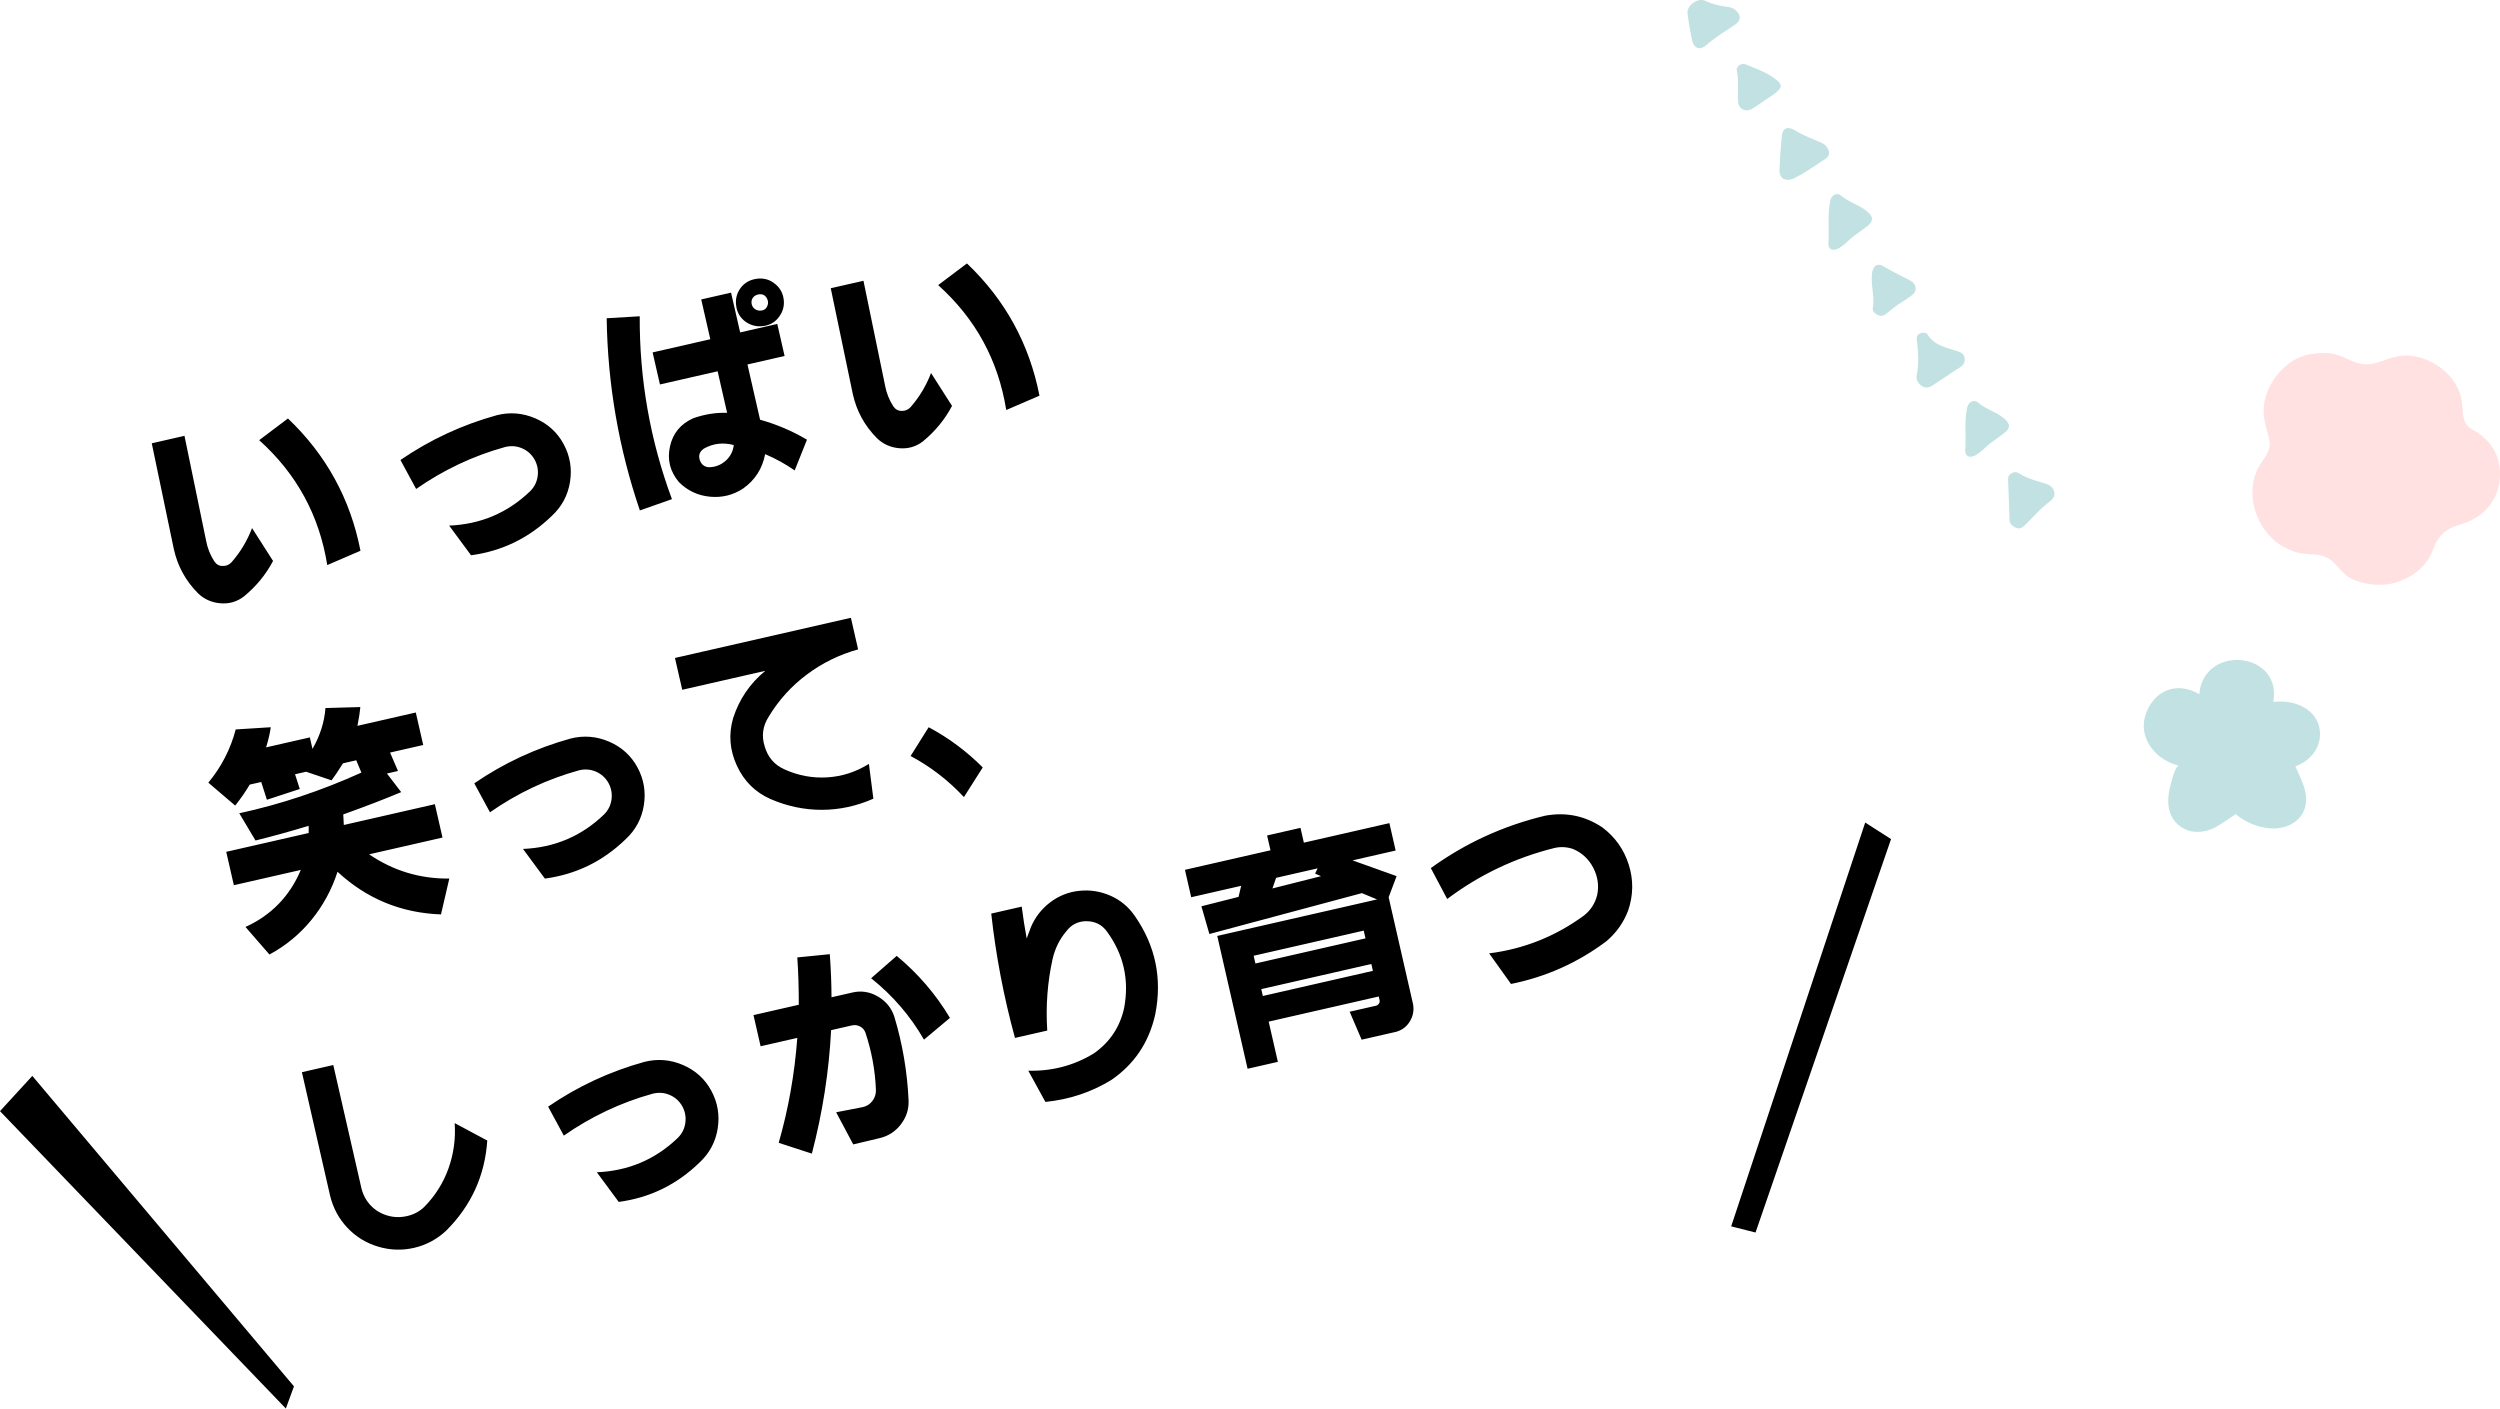
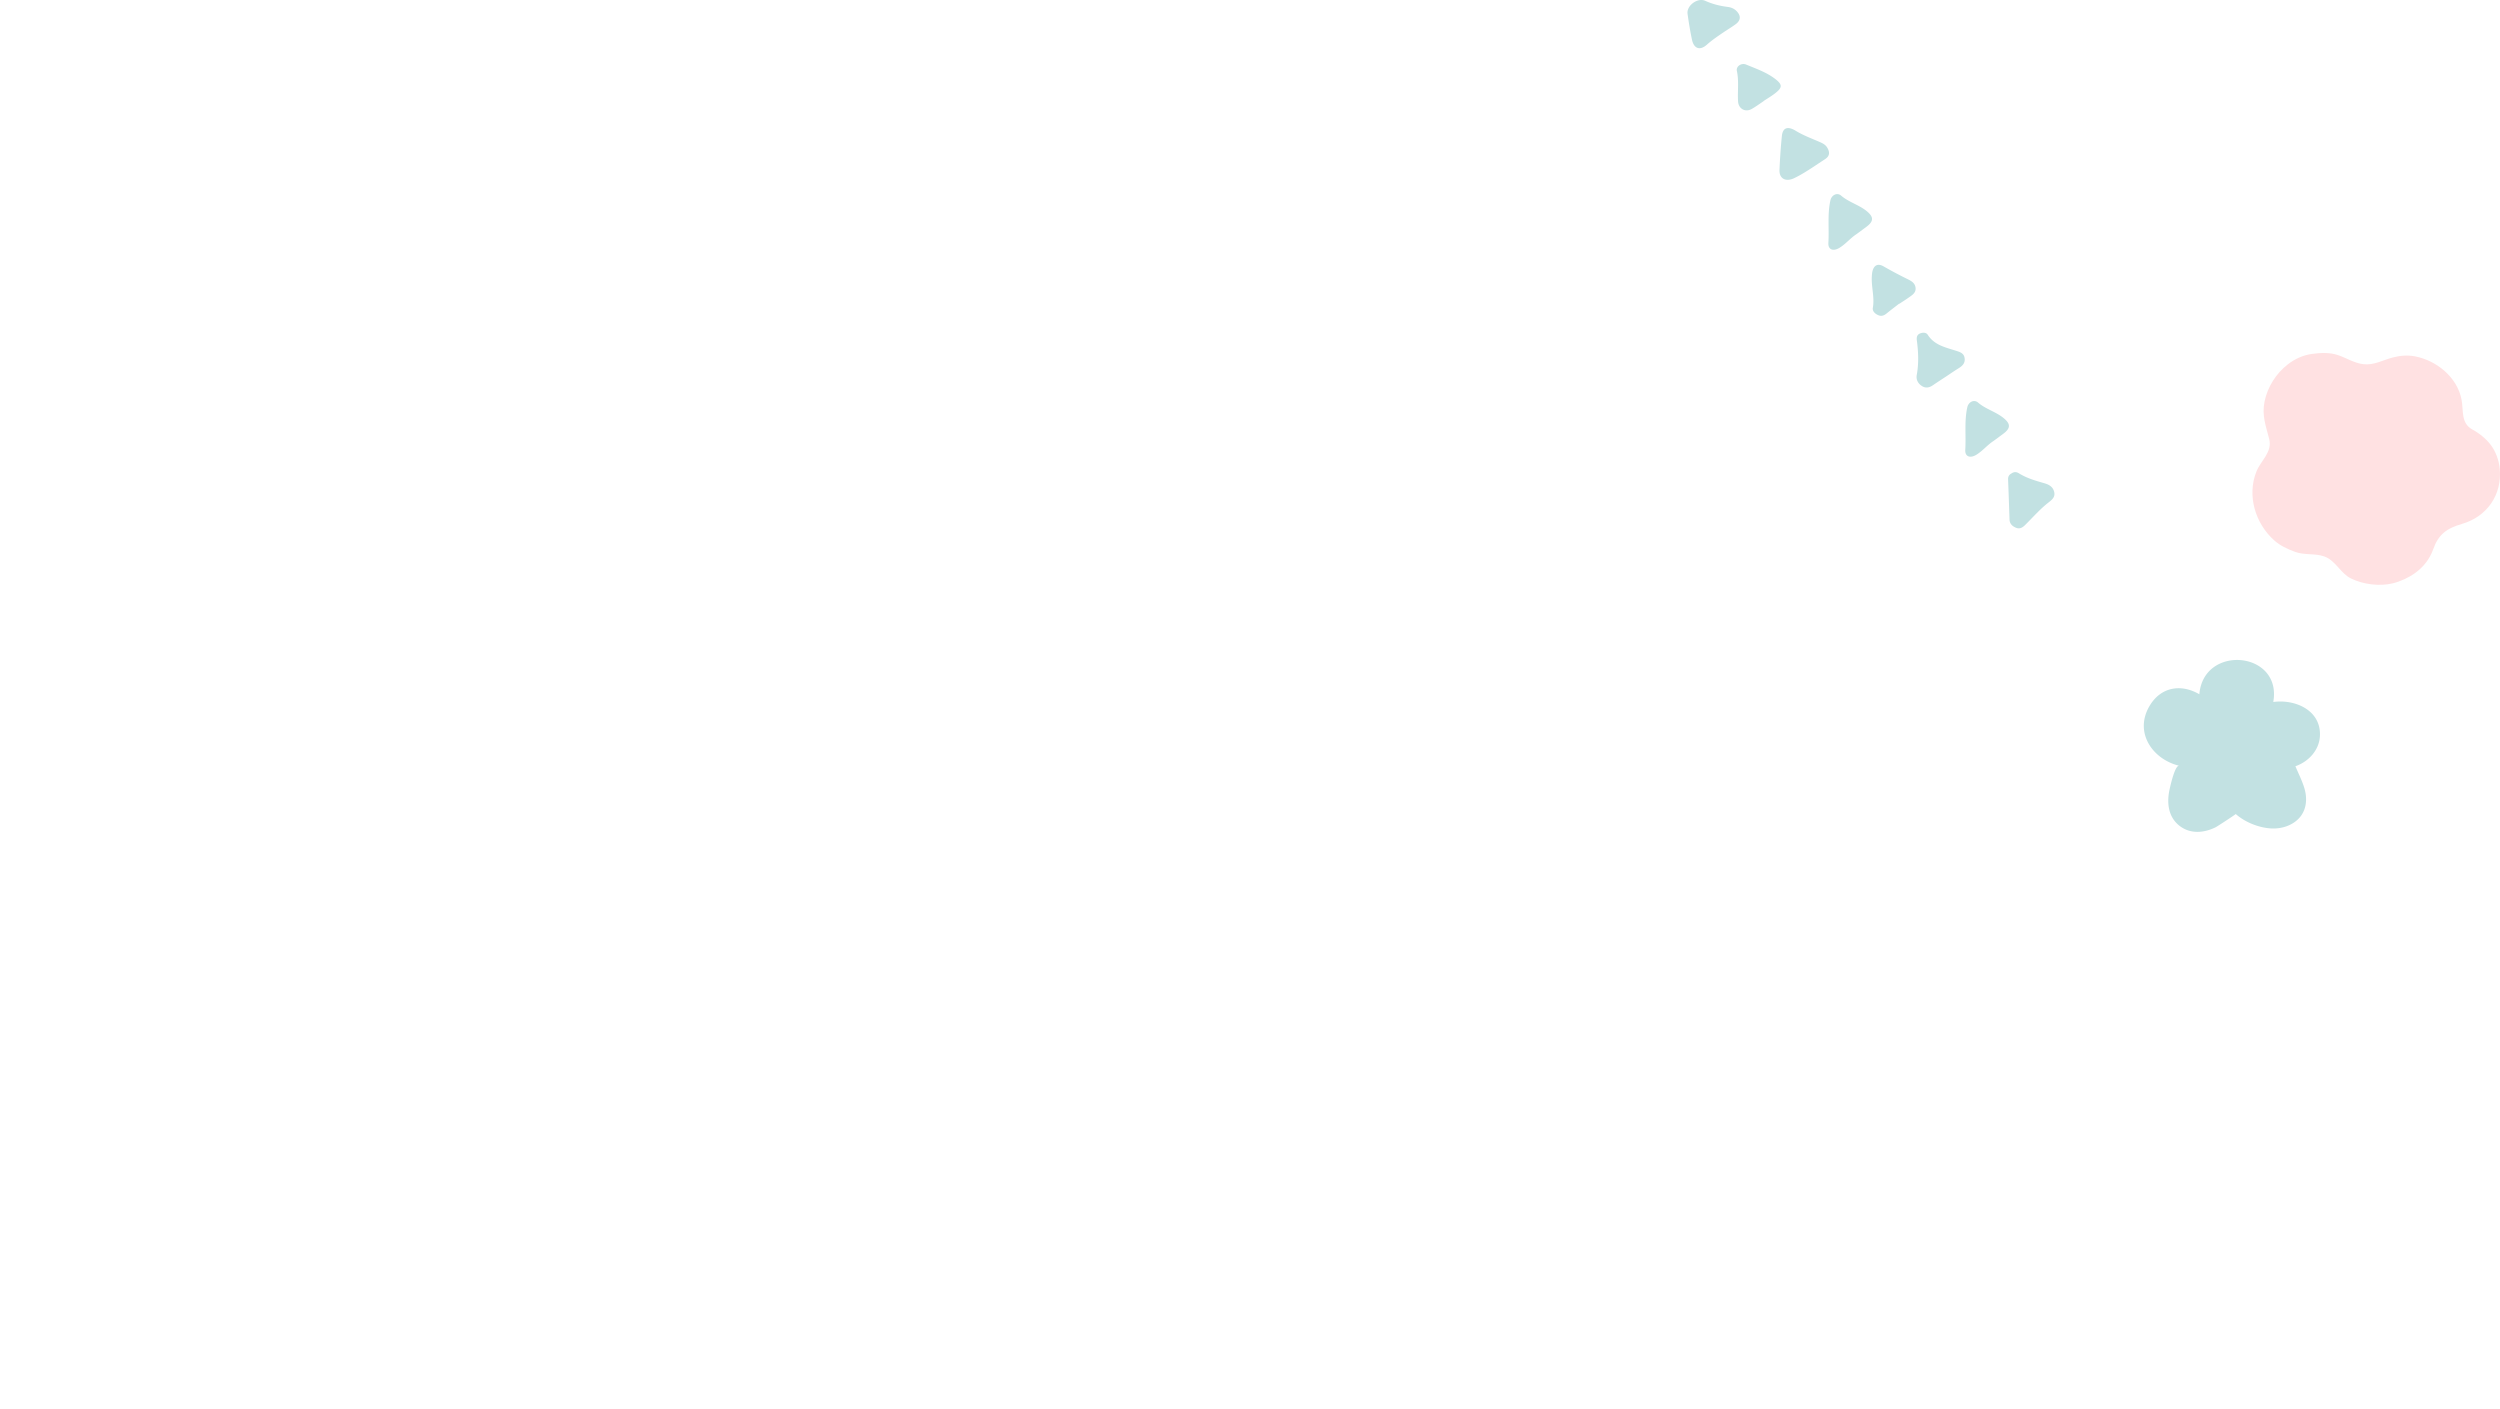
<svg xmlns="http://www.w3.org/2000/svg" xml:space="preserve" id="レイヤー_1" width="6030.444" height="3397.6" x="0" y="0" style="enable-background:new 0 0 6030.444 3397.6" version="1.1">
  <style>.st0{fill:#c2e1e2}</style>
-   <path d="M689.515 3397.6 0 2680.28l77.966-85.054 631.144 748.932zM4234.658 2973.061l-58.75-14.909 323.32-974.074 62.306 39.922zM366.082 1069.321l78.906-18.018 52.148 252.861c3.32 17.939 9.941 34.57 19.785 49.893 5.078 7.451 11.719 11.162 19.941 11.152 8.652.269 15.84-2.681 21.543-8.848 21.641-24.761 38.164-52.275 49.57-82.559l50.664 79.302c-17.207 32.729-40.605 61.265-70.215 85.596-16.543 12.749-35.371 18.267-56.523 16.548-21.133-1.714-39.141-9.658-53.965-23.848-30.078-30.161-49.648-65.889-58.691-107.207l-53.163-254.872zm259.121-7.564 69.375-52.31c92.227 87.764 150.547 194.121 174.961 319.053l-80.156 34.58c-19.141-119.784-73.867-220.229-164.18-301.323zM965.965 1109.589c71.133-48.784 148.535-84.78 232.246-108.013 31.816-8.018 62.871-5.479 93.184 7.607 30.273 13.096 53.066 33.877 68.359 62.363 15.293 28.481 20.352 58.833 15.195 91.05-5.176 32.227-19.785 59.497-43.867 81.816-54.785 53.271-119.727 84.932-194.844 94.985l-52.793-71.528c76.309-3.208 141.562-31.016 195.801-83.418 10.02-10.142 15.957-22.241 17.793-36.313s-.762-27.412-7.754-40.029c-7.344-12.529-17.52-21.519-30.547-26.963-13.027-5.43-26.602-6.348-40.742-2.754-76.68 21.25-148.066 54.951-214.199 101.084l-37.832-69.887zM1463.406 767.675l79.707-4.736c-.723 152.378 25.176 299.404 77.734 441.108l-77.363 27.202c-51.054-149.892-77.753-304.413-80.078-463.574zm110.821 82.398 139.16-31.782-21.914-95.967 71.973-16.436 21.914 95.967 89.57-20.454 17.656 77.305-89.57 20.459 30.43 133.286c39.922 11.079 77.617 27.148 113.105 48.218l-29.629 74.082c-21.816-15.215-45.547-28.301-71.25-39.268-6.621 34.805-24.258 62.383-52.891 82.764-24.043 15.952-50.645 22.593-79.883 19.922-29.219-2.676-54.219-14.351-75.039-35.029-21.484-25.391-28.77-54.014-21.836-85.889 6.914-31.87 25.645-54.658 56.172-68.369 27.344-9.609 54.59-13.955 81.738-13.052l-22.89-100.23-139.16 31.777-17.656-77.304zm123.672 232.041c-10.039 6.782-13.418 15.776-10.098 26.982 3.672 11.133 11.016 17.124 22.051 17.969 15.293-.127 28.711-5.249 40.254-15.361 11.523-10.117 18.145-22.842 19.883-38.198-25.88-6.812-49.903-3.941-72.09 8.608zm88.73-387.691c9.18-12.192 21.816-19.473 37.93-21.846 16.094-2.358 30.254 1.045 42.422 10.229 12.988 9.375 20.723 21.909 23.184 37.617 2.48 15.703-.977 30.049-10.371 43.037-9.023 12.905-21.582 20.537-37.676 22.905-16.094 2.378-30.625-1.045-43.574-10.244-12.93-9.194-20.527-21.953-22.754-38.276-2.227-16.317 1.386-30.79 10.839-43.422zm29.082 24.214c-3.008 4.805-3.789 10.029-2.305 15.674 1.465 5.645 4.648 9.775 9.551 12.397s10.195 3.286 15.898 1.987c5.684-1.299 9.59-4.629 11.738-9.98 2.305-4.639 2.656-9.585 1.094-14.834-1.582-5.254-4.551-9.248-8.906-11.987-4.297-2.388-9.16-2.866-14.629-1.431s-9.609 4.161-12.441 8.174zM2003.914 695.288l78.906-18.022 52.148 252.866c3.32 17.939 9.922 34.57 19.785 49.893 5.078 7.446 11.719 11.162 19.941 11.152 8.652.264 15.84-2.686 21.543-8.848 21.641-24.761 38.164-52.28 49.59-82.563l50.645 79.307c-17.207 32.729-40.605 61.26-70.215 85.591-16.543 12.754-35.371 18.271-56.523 16.553-21.133-1.719-39.141-9.658-53.965-23.853-30.078-30.156-49.648-65.884-58.691-107.202l-53.164-254.874zm259.121-7.569 69.395-52.31c92.207 87.769 150.527 194.121 174.941 319.058l-80.176 34.58c-19.121-119.79-73.847-220.229-164.16-301.328zM502.547 1887.924c31.641-38.267 53.652-81.06 66.035-128.394l84.609-5.303c-2.168 15.083-5.938 31.279-11.348 48.589l105.586-24.106 6.328 27.725c18.223-31.465 28.672-64.331 31.328-98.589l84.16-2.393c-1.055 11.826-3.379 26.948-7.031 45.356l140.742-32.144 17.91 78.374-79.98 18.267 19.121 44.434-26.641 6.084 34.355 44.883c-38.535 16.289-85.117 34.219-139.727 53.789l1.328 25.498 219.648-50.166 18.398 80.508-177.012 40.425c58.438 39.761 122.93 59.253 193.438 58.481l-20.078 86.484c-96.152-3.477-179.356-37.764-249.57-102.881-13.789 42.793-34.688 81.416-62.734 115.859-28.027 34.453-61.875 62.373-101.465 83.76l-57.812-66.455c62.305-28.438 106.816-74.316 133.477-137.627l-161.543 36.895-18.379-80.508 198.867-45.415c.059-3.003.039-8.794-.039-17.378-44.062 13.428-86.797 25.244-128.223 35.449l-39.121-65.674c99.766-21.66 197.949-54.365 294.531-98.115l-12.383-29.707-31.992 7.305c-12.07 19.219-21.289 32.91-27.637 41.094l-61.406-20.757-26.66 6.089 11.484 35.522-79.336 25.972-13.711-42.866-27.715 6.333c-9.727 16.431-21.387 33.306-35.02 50.625l-64.782-55.322zM1144.07 1889.511c71.133-48.784 148.555-84.785 232.266-108.013 31.816-8.018 62.871-5.479 93.164 7.607 30.273 13.096 53.066 33.877 68.379 62.363 15.273 28.477 20.352 58.828 15.176 91.05s-19.785 59.487-43.867 81.816c-54.785 53.272-119.727 84.927-194.844 94.985l-52.773-71.528c76.289-3.208 141.562-31.021 195.781-83.418 10.02-10.146 15.957-22.251 17.793-36.313 1.836-14.072-.742-27.412-7.734-40.029-7.344-12.529-17.539-21.519-30.566-26.963-13.008-5.439-26.602-6.357-40.742-2.754-76.66 21.25-148.066 54.951-214.18 101.084l-37.853-69.887zM1628.113 1587.119l424.395-96.919 17.402 76.24c-45 12.529-86.133 32.666-123.359 60.425-37.227 27.769-67.91 61.606-92.09 101.528-14.609 22.793-17.93 46.729-9.961 71.836 7.52 26.333 23.535 44.922 48.086 55.771 32.949 14.912 67.227 21.299 102.832 19.15 35.586-2.139 69.102-12.979 100.547-32.5l10.762 83.931c-40.078 17.754-81.328 26.704-123.731 26.855-42.422.151-83.73-8.452-123.984-25.82-36.992-16.235-64.16-43.12-81.523-80.669-17.363-37.544-20.371-75.747-9.062-114.609 14.629-45.601 40.527-83.672 77.695-114.229l-200.469 45.781-17.54-76.771zM2196.531 1823.613l43.594-69.419c48.125 25.669 91.582 57.998 130.41 96.992l-45.371 71.514c-37.656-40.401-80.527-73.418-128.633-99.087zM728.231 2586.303l75.703-17.29 67.949 297.495c4.082 16.27 11.641 30.151 22.695 41.655 11.016 11.504 24.551 19.546 40.566 24.116 15.195 4.38 30.801 4.741 46.797 1.089s29.668-10.884 41.035-21.714c26.738-27.041 46.367-58.174 58.906-93.389 12.5-35.205 17.48-71.587 14.883-109.141l78.613 42.07c-5.723 84.707-38.73 157.129-99.023 217.271-22.188 20.767-47.852 34.57-76.934 41.406-29.121 6.841-58.223 5.913-87.305-2.778-29.102-8.687-53.906-23.965-74.434-45.835-20.508-21.86-34.355-47.681-41.523-77.461l-67.928-297.494zM1322.176 2669.428c71.133-48.779 148.555-84.78 232.266-108.008 31.816-8.022 62.871-5.479 93.164 7.607 30.293 13.096 53.086 33.877 68.379 62.354 15.293 28.486 20.352 58.838 15.176 91.06s-19.785 59.487-43.848 81.816c-54.785 53.267-119.727 84.927-194.844 94.985l-52.793-71.528c76.289-3.213 141.562-31.021 195.781-83.418 10.039-10.146 15.977-22.251 17.793-36.323 1.836-14.062-.742-27.402-7.734-40.02-7.344-12.529-17.539-21.523-30.547-26.963-13.027-5.439-26.602-6.357-40.742-2.754-76.68 21.25-148.066 54.941-214.199 101.084l-37.852-69.892zM1817.567 2448.598l109.297-24.961c-.02-42.627-1.23-80.684-3.652-114.17l78.438-7.812c2.676 37.91 4.043 72.559 4.121 103.96l50.645-11.567c21.328-4.868 41.699-1.665 61.094 9.609s32.598 27.334 39.609 48.169c19.883 65.776 31.406 133.442 34.57 203.022.723 21.152-5.547 40.352-18.809 57.588-13.262 17.241-30.566 28.296-51.895 33.164l-62.793 14.902-41.25-77.524 64.473-12.476c9.59-2.192 17.305-7.227 23.184-15.117 5.859-7.881 8.633-16.641 8.301-26.299-1.777-47.08-10.312-93.379-25.547-138.887-2.617-6.509-6.973-11.309-13.105-14.395-6.133-3.091-12.578-3.862-19.336-2.319l-50.117 11.445c-5.02 99.131-20.508 198.403-46.406 297.808l-80-26.045c23.516-82.031 38.457-166.416 44.844-253.135l-88.496 20.215-17.17-75.175zm283.73-88.921 61.719-53.931c51.66 42.812 94.473 92.686 128.418 149.629l-62.637 52.446c-32.871-57.186-75.371-106.566-127.5-148.144zM2391.043 2203.755l73.574-16.797c3.184 25.444 7.168 51.084 11.953 76.919.273-.435 1.074-2.671 2.402-6.719 1.309-4.038 2.949-8.335 4.902-12.9l2.383-6.714c10.137-24.375 25.625-44.561 46.484-60.537 20.84-15.977 44.316-25.361 70.43-28.145 26.094-2.783 51.191 1.118 75.312 11.689 24.102 10.576 43.711 26.855 58.828 48.828 50.078 71.958 66.504 151.23 49.258 237.812-14.98 67.002-50.117 119.521-105.371 157.578-48.184 29.697-101.367 47.451-159.492 53.252l-41.309-75.273c57.539 1.445 110.273-12.471 158.184-41.738 38.691-27.148 63.027-63.755 73.086-109.805 12.617-67.578-1.211-128.936-41.465-184.062-12.031-16.689-28.711-25.039-50.039-25.039-20.156.122-36.387 8.506-48.672 25.142-15.586 18.521-26.328 40.239-32.246 65.142-12.559 56.357-16.934 114.189-13.086 173.525l-77.852 17.773c-26.99-98.54-46.072-198.515-57.264-299.931zM2858.309 2098.164l206.328-47.119-8.145-35.723 80.508-18.384 8.135 35.723 206.328-47.119 15.098 66.104-103.965 23.745 106.289 37.993-19.219 50.947 58.926 258.047c2.617 14.736.059 28.506-7.676 41.299-7.714 12.798-18.808 21.216-33.203 25.259l-83.184 18.994-28.867-67.456 63.438-14.487c2.852-.649 5.195-2.305 7.012-4.966 1.816-2.656 2.422-5.41 1.758-8.252l-2.07-9.062-265.498 60.635 22.168 97.031-73.047 16.68-73.184-320.42 385.459-88.032-36.562-15.21-367.9 98.604-19.199-66.855 89.629-22.71 6.25-26.675-120.508 27.52-15.099-66.111zm165.722 207.3 4.258 18.652 265.498-60.635-4.258-18.652-265.498 60.635zm18.379 80.498 3.77 16.533 265.498-60.635-3.77-16.533-265.498 60.635zm35.743-268.448-8.75 25.562 117.197-29.575-14.316-6.26 6.074-12.617-100.205 22.89zM3644.823 2373.481l-52.754-73.779c83.965-10.576 160.391-41.113 229.258-91.621 16.094-13.027 26.562-29.438 31.387-49.238 4.609-22.373 1.523-44.106-9.277-65.2-10.82-21.089-26.992-36.274-48.555-45.571-15.02-5.166-29.98-6.045-44.922-2.637-94.844 23.53-181.211 64.57-259.082 123.115l-39.473-74.57c83.125-60.117 175.039-102.241 275.742-126.358 50.234-9.229 96.348.244 138.32 28.433 30.742 23.271 51.875 53.223 63.438 89.849 11.543 36.631 11.035 73.398-1.465 110.283-10.938 29.053-28.477 53.813-52.598 74.277-68.633 51.572-145.312 85.913-230.019 103.017z" />
  <path d="M4851.813 1142.182c6.102-4.283 11.981-4.332 18.19-.461 18.925 11.787 40.172 17.869 61.314 23.912 11.753 3.358 20.988 8.906 23.815 21.26 2.72 11.884-5.082 18.468-13.589 25.07-20.828 16.163-38.059 36.192-56.763 54.626-6.329 6.234-12.961 9.951-21.534 6.527-8.936-3.567-15.563-9.49-15.925-20.168-1.092-32.152-2.148-64.309-3.452-96.455-.275-6.775 2.392-11.325 7.944-14.311zM4373.154 403.207c-14.832 9.653-29.681 19.165-45.799 26.758-19.537 9.204-35.916 1.343-34.934-20.446 1.227-27.144 3.016-54.403 5.78-81.437 2.177-21.296 15.141-23.77 33.396-12.602 18.151 11.101 38.546 18.605 58.182 27.175 7.081 3.09 13.508 6.37 17.668 13.192 6.531 10.703 6.787 20.204-4.712 27.795-9.868 6.512-19.72 13.042-29.581 19.565zM4694.805 907.863c-10.777 7.111-21.63 14.104-32.281 21.397-8.778 6.011-17.607 7.817-26.985 1.604-9.496-6.288-13.949-15.747-11.994-26.394 5.123-27.872 3.914-55.574.238-83.362-.921-6.968.18-13.375 7-16.454 6.75-3.05 15.354-3.248 19.358 3 16.168 25.22 43.171 30.362 68.495 38.568 9.625 3.118 18.682 5.844 20.384 17.592 1.75 12.069-5.259 18.814-14.558 24.548-10.064 6.207-19.78 12.986-29.657 19.501zM4158.717 77.055c-14.218 9.707-28.474 19.178-41.449 30.75-16.756 14.945-31.393 9.709-36.008-12.403-4.286-20.525-7.715-41.263-10.584-62.036-2.752-19.892 24.249-39.764 42.66-31.408 17.325 7.86 35.33 12.378 54.092 14.729 8.111 1.014 15.601 3.982 21.525 10.096 10.759 11.104 10.339 22.329-2.001 31.453-9.085 6.718-18.8 12.577-28.235 18.819zM4808.722 1063.729c-14.965 9.58-26.069 23.886-41.341 33.209-14.925 9.108-27.837 4.834-26.786-11.965 2.136-34.205-2.622-68.78 4.903-102.607 2.851-12.811 16.239-19.597 25.741-11.418 18.648 16.052 42.853 22.075 61.641 37.353 17.529 14.255 17.369 24.749-.894 38.234-7.759 5.729-15.512 11.462-23.264 17.194zM4478.497 564.58c-14.965 9.58-26.066 23.886-41.341 33.209-14.923 9.108-27.833 4.833-26.784-11.965 2.136-34.205-2.625-68.781 4.903-102.607 2.85-12.811 16.239-19.597 25.74-11.418 18.648 16.052 42.854 22.075 61.639 37.353 17.531 14.255 17.369 24.747-.892 38.234a49866.535 49866.535 0 0 0-23.265 17.194zM4581.17 732.424c-10.147 7.898-20.449 15.61-30.39 23.762-5.886 4.83-12.082 7.219-19.346 4.375-8.137-3.188-15.265-9.759-13.805-17.99 4.524-25.544-3.898-50.328-2.482-75.523.301-5.339.742-10.892 2.463-15.884 4.516-13.109 14.084-15.419 26.025-8.561a990.37 990.37 0 0 0 56.903 30.262c9.614 4.718 18.616 9.424 20.107 20.992 1.584 12.312-8.022 17.878-16.305 23.773-7.455 5.301-15.228 10.152-22.86 15.201-.104-.134-.202-.269-.31-.407zM4254.013 244.156c-9.391 6.213-18.483 12.959-28.246 18.522-15.823 9.015-32.141-.085-33.248-18.145-1.501-24.466 2.417-49.034-2.887-73.537-2.305-10.651 10.641-20.096 22.38-15.233 23.558 9.762 48.206 18.29 68.748 33.628 19.952 14.901 19.15 21.931-.17 36.639-8.516 6.48-17.817 11.929-26.761 17.846.061.093.122.188.184.28zM5558.138 1899.802c-5.407-17.315-14.126-34.603-21.211-51.474 31.438-10.984 57.292-38.282 59.122-72.763 3.292-62.03-59.367-89.509-112.497-82.271 21.832-122.63-168.251-140.114-178.346-18.606-44.438-25.885-93.622-17.893-120.83 29.412-36.418 63.32 7.915 127.481 72.352 143.088-10.201-2.447-21.427 48.573-23.045 55.663-7.443 32.606-4.218 67.851 24.334 89.625 25.92 19.766 58.248 16.784 86.041 3.255 4.951-2.411 49.43-31.746 48.954-32.17 22.811 20.314 57.992 34.149 88.509 34.893 22.413.546 45.503-6.631 61.631-22.205 21.08-20.355 23.332-49.719 14.986-76.447z" class="st0" />
  <path d="M5894.536 1285.167c11.341-9.728 25.785-16.029 44.616-21.53 59.827-17.485 96.64-69.914 90.658-133.116-1.875-19.809-9.505-41.269-21.602-57.282-10.999-14.565-27.775-28.254-43.866-36.885-28.896-15.503-21.485-45.51-26.647-72.443-10.33-53.818-59.903-94.149-112.069-104.281-18.21-3.546-35.985-2.002-53.849 2.673-23.696 6.178-45.433 19.133-70.698 16.207-22.605-2.627-41.198-15.265-62.335-22.249-19.517-6.444-41.91-5.33-62.02-2.521-21.213 2.961-40.851 11.898-57.79 24.918-28.475 21.89-49.27 54.706-56.424 89.869-6.892 33.832 3.153 58.541 11.188 90.351 8.05 31.884-20.044 51.656-30.783 78.512-23.128 57.792-2.924 124.861 42.464 165.658 15.074 13.57 31.807 21.021 50.587 28.063 22.73 8.53 48.004 3.038 70.735 11.169 27.284 9.78 38.643 40.353 64.068 52.969 29.405 14.581 69.466 19.623 101.319 11.771 18.57-4.588 38.107-13.613 53.649-24.842 19.848-14.339 35.183-33.598 43.454-57.009 6.386-18.098 14.448-30.633 25.345-40.002z" style="fill:#ffe1e2" />
</svg>